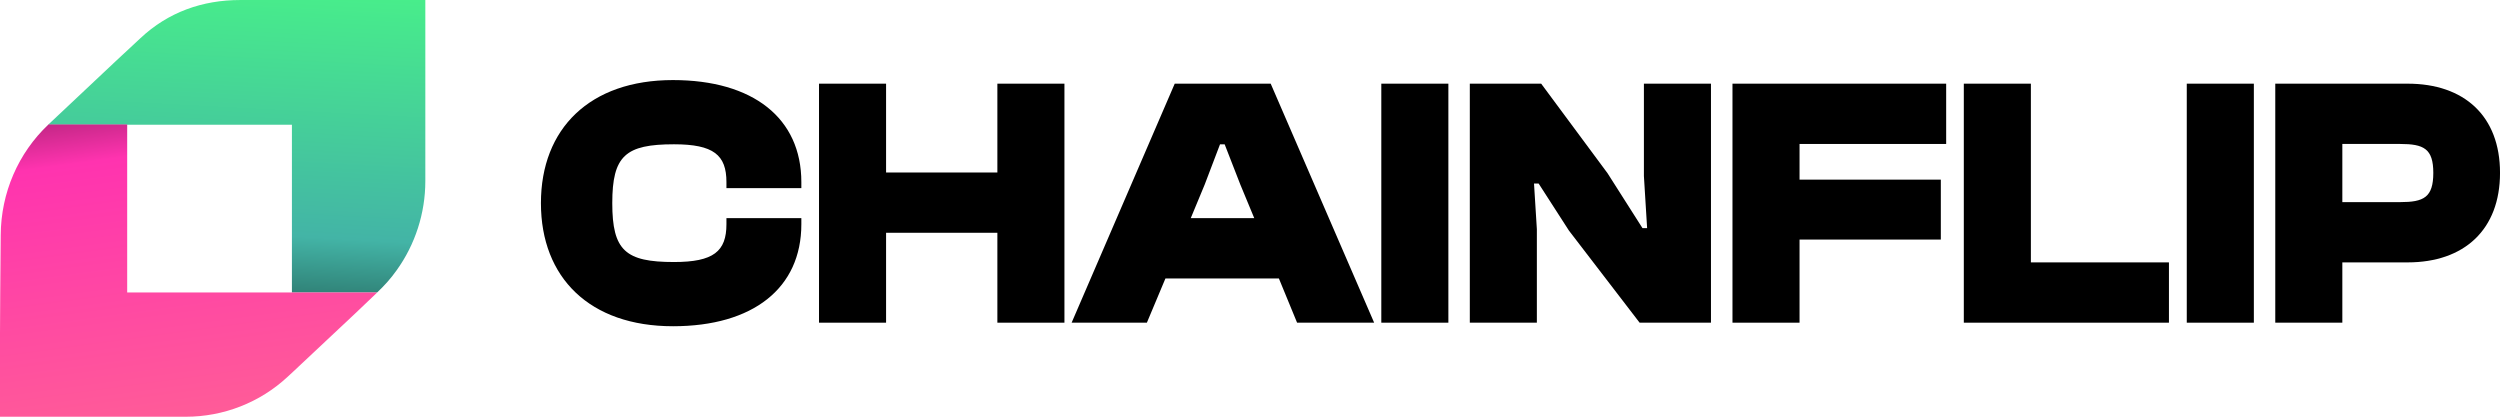
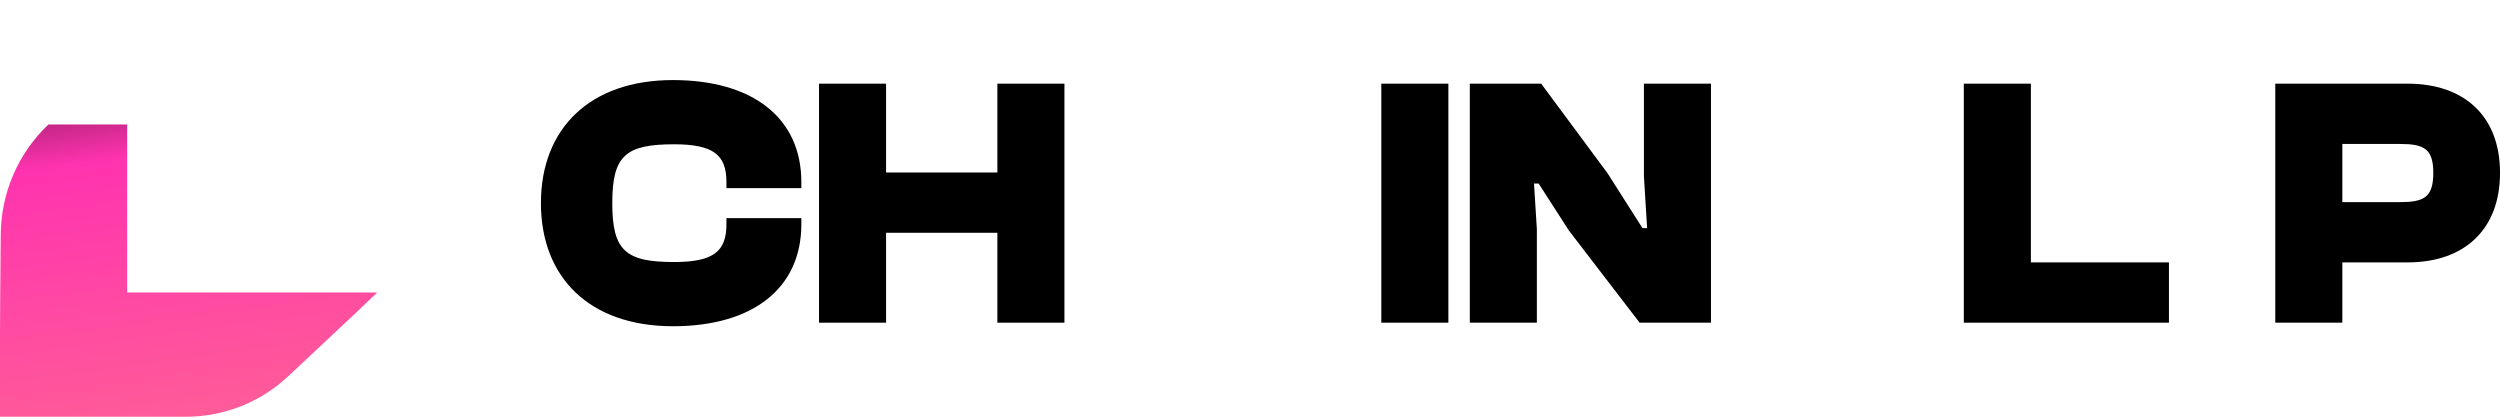
<svg xmlns="http://www.w3.org/2000/svg" fill="none" height="23" viewBox="0 0 137 23" width="137">
  <linearGradient id="a" gradientUnits="userSpaceOnUse" x1="13.463" x2="12.127" y1="-.979" y2="24.207">
    <stop offset="0" stop-color="#48ef8a" />
    <stop offset=".546" stop-color="#43b4a6" />
    <stop offset=".692" stop-color="#2d796f" />
    <stop offset=".966" />
  </linearGradient>
  <linearGradient id="b" gradientUnits="userSpaceOnUse" x1="10.942" x2="7.434" y1="24.088" y2="-1.721">
    <stop offset="0" stop-color="#ff5f96" />
    <stop offset=".61" stop-color="#ff33af" />
    <stop offset="1" />
  </linearGradient>
  <clipPath id="c">
    <path d="m0 0h23.309v22.852h-23.309z" />
  </clipPath>
  <g fill="#000">
    <path d="m36.876 17.878c4.399 0 7.038-2.092 7.038-5.591v-.332h-4.105v.332c0 1.486-.704 2.072-2.874 2.072-2.659 0-3.382-.626-3.382-3.226s.723-3.226 3.382-3.226c2.17 0 2.874.586 2.874 2.072v.332h4.105v-.332c0-3.499-2.639-5.591-7.038-5.591-4.555 0-7.233 2.659-7.233 6.745 0 4.086 2.678 6.745 7.233 6.745z" />
    <path d="m48.557 17.683v-4.927h6.099v4.927h3.675v-13.098h-3.675v4.868h-6.099v-4.868h-3.675v13.098z" />
-     <path d="m62.849 17.683 1.017-2.424h6.217l.997 2.424h4.223l-5.669-13.098h-5.259l-5.65 13.098zm3.167-7.566.841-2.209h.254l.86 2.209.762 1.838h-3.48z" />
    <path d="m79.371 17.683v-13.098h-3.675v13.098z" />
    <path d="m84.22 17.683v-5.122l-.156-2.502h.254l1.662 2.58 3.871 5.044h3.91v-13.098h-3.675v5.063l.176 2.854h-.254l-1.916-3.011-3.636-4.907h-3.91v13.098z" />
-     <path d="m98.615 17.683v-4.555h7.742v-3.284h-7.742v-1.955h8.035v-3.304h-11.71v13.098z" />
    <path d="m118.858 17.683v-3.304h-7.566v-9.794h-3.675v13.098z" />
-     <path d="m123.511 17.683v-13.098h-3.676v13.098z" />
    <path d="m128.36 17.683v-3.304h3.578c3.108 0 5.063-1.799 5.063-4.907 0-3.108-1.955-4.887-5.063-4.887h-7.253v13.098zm3.167-9.794c1.29 0 1.818.254 1.818 1.584 0 1.349-.528 1.603-1.818 1.603h-3.167v-3.187z" />
  </g>
  <g clip-path="url(#c)">
-     <path d="m23.308 0v9.924c0 1.764-.558 3.473-1.566 4.879-.313.441-.667.841-1.062 1.213l-.027.014h-4.656v-9.193h-4.316-4.357-.381-4.302l.054-.055 3.649-3.432 1.348-1.254c1.525-1.433 3.404-2.095 5.473-2.095z" fill="url(#a)" />
    <path d="m20.654 16.043-.014.014-.014.014-.245.234-.926.882-3.363 3.156-.327.303c-1.525 1.42-3.526 2.192-5.582 2.192h-10.184v-4.438l.014-2.371.027-3.156c.014-2.302.953-4.479 2.614-6.051h4.302.014v9.207h13.683z" fill="url(#b)" />
  </g>
</svg>